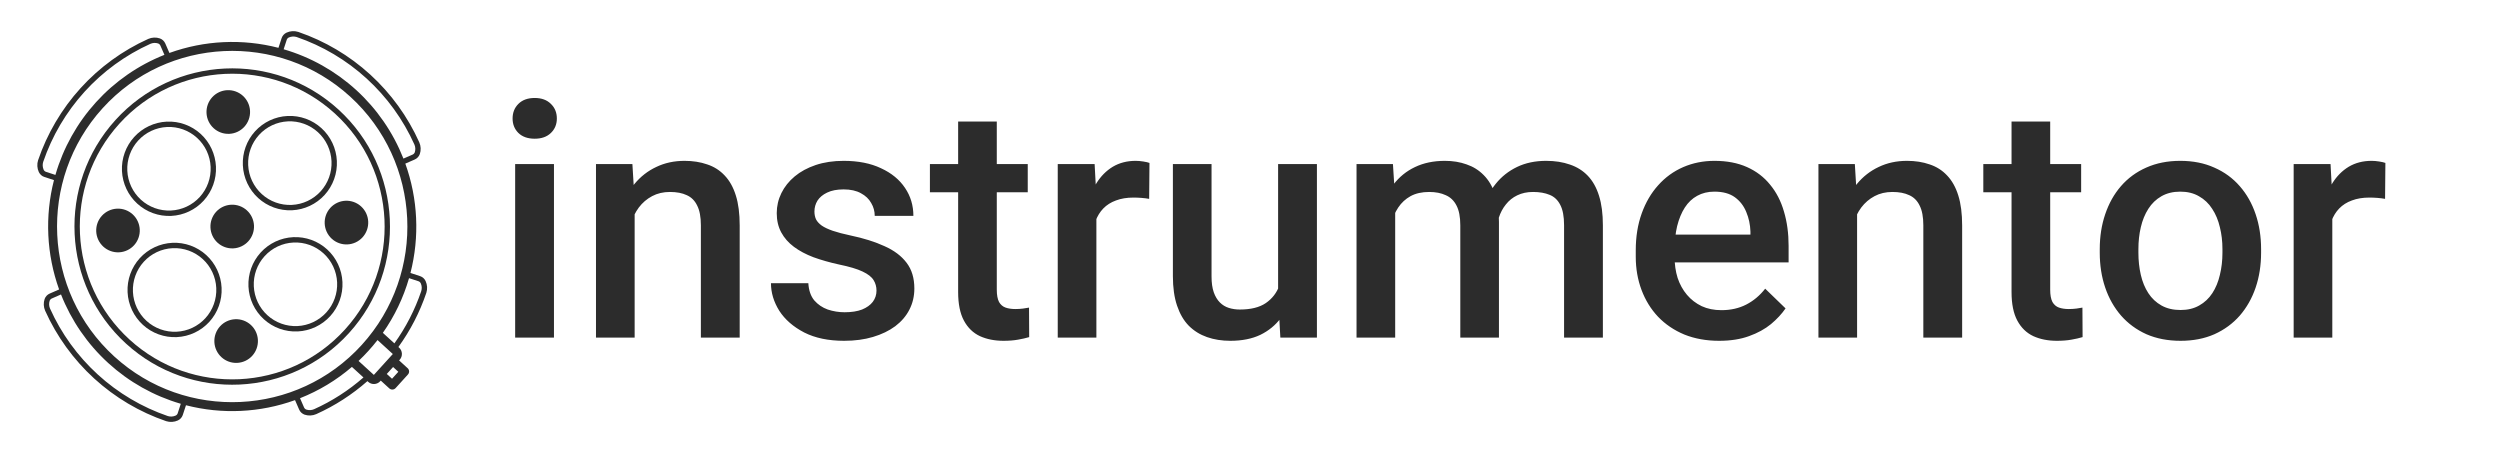
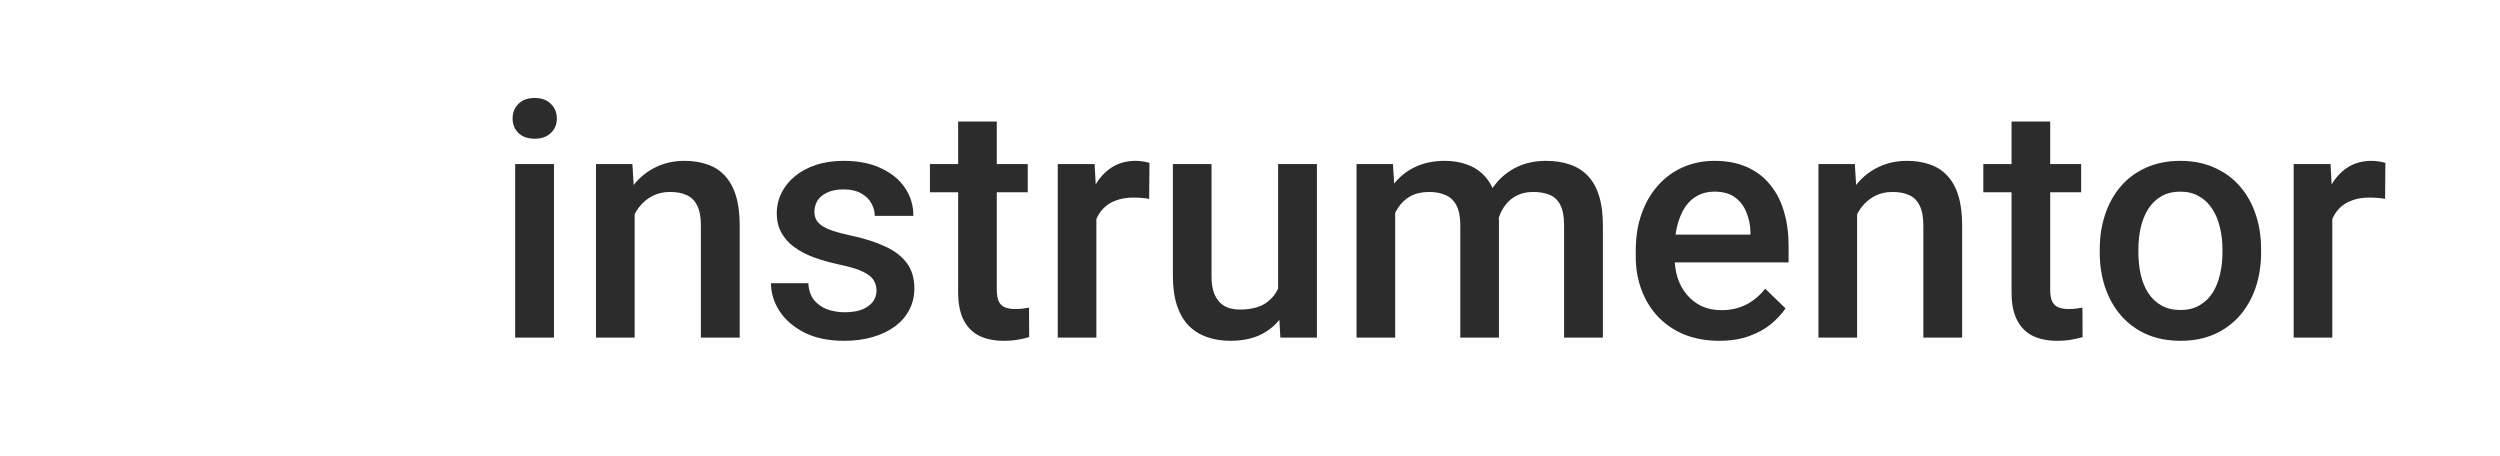
<svg xmlns="http://www.w3.org/2000/svg" width="274" height="50" viewBox="0 0 274 50" fill="none">
  <path d="M60.715 17.98V37H56.461V17.98H60.715ZM56.18 12.988C56.18 12.344 56.391 11.81 56.812 11.389C57.246 10.955 57.844 10.738 58.605 10.738C59.355 10.738 59.947 10.955 60.381 11.389C60.815 11.81 61.031 12.344 61.031 12.988C61.031 13.621 60.815 14.148 60.381 14.57C59.947 14.992 59.355 15.203 58.605 15.203C57.844 15.203 57.246 14.992 56.812 14.57C56.391 14.148 56.18 13.621 56.18 12.988ZM69.557 22.041V37H65.32V17.98H69.311L69.557 22.041ZM68.801 26.787L67.43 26.77C67.441 25.422 67.629 24.186 67.992 23.061C68.367 21.936 68.883 20.969 69.539 20.16C70.207 19.352 71.004 18.73 71.93 18.297C72.856 17.852 73.887 17.629 75.023 17.629C75.938 17.629 76.764 17.758 77.502 18.016C78.252 18.262 78.891 18.666 79.418 19.229C79.957 19.791 80.367 20.523 80.648 21.426C80.93 22.316 81.07 23.412 81.07 24.713V37H76.816V24.695C76.816 23.781 76.682 23.061 76.412 22.533C76.154 21.994 75.773 21.613 75.269 21.391C74.777 21.156 74.162 21.039 73.424 21.039C72.697 21.039 72.047 21.191 71.473 21.496C70.898 21.801 70.412 22.217 70.014 22.744C69.627 23.271 69.328 23.881 69.117 24.572C68.906 25.264 68.801 26.002 68.801 26.787ZM96.064 31.85C96.064 31.428 95.959 31.047 95.748 30.707C95.537 30.355 95.133 30.039 94.535 29.758C93.949 29.477 93.082 29.219 91.934 28.984C90.926 28.762 90 28.498 89.156 28.193C88.324 27.877 87.609 27.496 87.012 27.051C86.414 26.605 85.951 26.078 85.623 25.469C85.295 24.859 85.131 24.156 85.131 23.359C85.131 22.586 85.301 21.854 85.641 21.162C85.981 20.471 86.467 19.861 87.1 19.334C87.732 18.807 88.5 18.391 89.402 18.086C90.316 17.781 91.336 17.629 92.461 17.629C94.055 17.629 95.42 17.898 96.557 18.438C97.705 18.965 98.584 19.686 99.193 20.6C99.803 21.502 100.107 22.521 100.107 23.658H95.871C95.871 23.154 95.742 22.686 95.484 22.252C95.238 21.807 94.863 21.449 94.359 21.18C93.856 20.898 93.223 20.758 92.461 20.758C91.734 20.758 91.131 20.875 90.65 21.109C90.182 21.332 89.83 21.625 89.596 21.988C89.373 22.352 89.262 22.75 89.262 23.184C89.262 23.5 89.32 23.787 89.438 24.045C89.566 24.291 89.777 24.52 90.07 24.73C90.363 24.93 90.762 25.117 91.266 25.293C91.781 25.469 92.426 25.639 93.199 25.803C94.652 26.107 95.9 26.5 96.943 26.98C97.998 27.449 98.807 28.059 99.369 28.809C99.932 29.547 100.213 30.484 100.213 31.621C100.213 32.465 100.031 33.238 99.668 33.941C99.316 34.633 98.801 35.236 98.121 35.752C97.441 36.256 96.627 36.648 95.678 36.93C94.74 37.211 93.686 37.352 92.514 37.352C90.791 37.352 89.332 37.047 88.137 36.438C86.941 35.816 86.033 35.025 85.412 34.065C84.803 33.092 84.498 32.084 84.498 31.041H88.594C88.641 31.826 88.857 32.453 89.244 32.922C89.643 33.379 90.135 33.713 90.721 33.924C91.318 34.123 91.934 34.223 92.566 34.223C93.328 34.223 93.967 34.123 94.482 33.924C94.998 33.713 95.391 33.432 95.66 33.08C95.93 32.717 96.064 32.307 96.064 31.85ZM112.641 17.98V21.074H101.918V17.98H112.641ZM105.012 13.322H109.248V31.744C109.248 32.33 109.33 32.781 109.494 33.098C109.67 33.402 109.91 33.607 110.215 33.713C110.52 33.818 110.877 33.871 111.287 33.871C111.58 33.871 111.861 33.853 112.131 33.818C112.4 33.783 112.617 33.748 112.781 33.713L112.799 36.947C112.447 37.053 112.037 37.147 111.568 37.228C111.111 37.31 110.584 37.352 109.986 37.352C109.014 37.352 108.152 37.182 107.402 36.842C106.652 36.49 106.066 35.922 105.645 35.137C105.223 34.352 105.012 33.309 105.012 32.008V13.322ZM120.164 21.602V37H115.928V17.98H119.971L120.164 21.602ZM125.982 17.857L125.947 21.795C125.689 21.748 125.408 21.713 125.104 21.689C124.811 21.666 124.518 21.654 124.225 21.654C123.498 21.654 122.859 21.76 122.309 21.971C121.758 22.17 121.295 22.463 120.92 22.85C120.557 23.225 120.275 23.682 120.076 24.221C119.877 24.76 119.76 25.363 119.725 26.031L118.758 26.102C118.758 24.906 118.875 23.799 119.109 22.779C119.344 21.76 119.695 20.863 120.164 20.09C120.645 19.316 121.242 18.713 121.957 18.279C122.684 17.846 123.521 17.629 124.471 17.629C124.729 17.629 125.004 17.652 125.297 17.699C125.602 17.746 125.83 17.799 125.982 17.857ZM140.08 32.518V17.98H144.334V37H140.326L140.08 32.518ZM140.678 28.562L142.102 28.527C142.102 29.805 141.961 30.982 141.68 32.06C141.398 33.127 140.965 34.059 140.379 34.855C139.793 35.641 139.043 36.256 138.129 36.701C137.215 37.135 136.119 37.352 134.842 37.352C133.916 37.352 133.066 37.217 132.293 36.947C131.52 36.678 130.852 36.262 130.289 35.699C129.738 35.137 129.311 34.404 129.006 33.502C128.701 32.6 128.549 31.521 128.549 30.268V17.98H132.785V30.303C132.785 30.994 132.867 31.574 133.031 32.043C133.195 32.5 133.418 32.869 133.699 33.15C133.98 33.432 134.309 33.631 134.684 33.748C135.059 33.865 135.457 33.924 135.879 33.924C137.086 33.924 138.035 33.69 138.727 33.221C139.43 32.74 139.928 32.096 140.221 31.287C140.525 30.479 140.678 29.57 140.678 28.562ZM152.912 21.848V37H148.676V17.98H152.666L152.912 21.848ZM152.227 26.787L150.785 26.77C150.785 25.457 150.949 24.244 151.277 23.131C151.605 22.018 152.086 21.051 152.719 20.23C153.352 19.398 154.137 18.76 155.074 18.314C156.023 17.857 157.119 17.629 158.361 17.629C159.229 17.629 160.02 17.758 160.734 18.016C161.461 18.262 162.088 18.654 162.615 19.193C163.154 19.732 163.564 20.424 163.846 21.268C164.139 22.111 164.285 23.131 164.285 24.326V37H160.049V24.695C160.049 23.77 159.908 23.043 159.627 22.516C159.357 21.988 158.965 21.613 158.449 21.391C157.945 21.156 157.342 21.039 156.639 21.039C155.842 21.039 155.162 21.191 154.6 21.496C154.049 21.801 153.598 22.217 153.246 22.744C152.895 23.271 152.637 23.881 152.473 24.572C152.309 25.264 152.227 26.002 152.227 26.787ZM164.021 25.662L162.035 26.102C162.035 24.953 162.193 23.869 162.51 22.85C162.838 21.818 163.312 20.916 163.934 20.143C164.566 19.357 165.346 18.742 166.271 18.297C167.197 17.852 168.258 17.629 169.453 17.629C170.426 17.629 171.293 17.764 172.055 18.033C172.828 18.291 173.484 18.701 174.023 19.264C174.562 19.826 174.973 20.559 175.254 21.461C175.535 22.352 175.676 23.43 175.676 24.695V37H171.422V24.678C171.422 23.717 171.281 22.973 171 22.445C170.73 21.918 170.344 21.555 169.84 21.355C169.336 21.145 168.732 21.039 168.029 21.039C167.373 21.039 166.793 21.162 166.289 21.408C165.797 21.643 165.381 21.977 165.041 22.41C164.701 22.832 164.443 23.318 164.268 23.869C164.104 24.42 164.021 25.018 164.021 25.662ZM188.42 37.352C187.014 37.352 185.742 37.123 184.605 36.666C183.48 36.197 182.52 35.547 181.723 34.715C180.938 33.883 180.334 32.904 179.912 31.779C179.49 30.654 179.279 29.441 179.279 28.141V27.438C179.279 25.949 179.496 24.602 179.93 23.395C180.363 22.188 180.967 21.156 181.74 20.301C182.514 19.434 183.428 18.771 184.482 18.314C185.537 17.857 186.68 17.629 187.91 17.629C189.27 17.629 190.459 17.857 191.479 18.314C192.498 18.771 193.342 19.416 194.01 20.248C194.689 21.068 195.193 22.047 195.521 23.184C195.861 24.32 196.031 25.574 196.031 26.945V28.756H181.336V25.715H191.848V25.381C191.824 24.619 191.672 23.904 191.391 23.236C191.121 22.568 190.705 22.029 190.143 21.619C189.58 21.209 188.83 21.004 187.893 21.004C187.189 21.004 186.562 21.156 186.012 21.461C185.473 21.754 185.021 22.182 184.658 22.744C184.295 23.307 184.014 23.986 183.814 24.783C183.627 25.568 183.533 26.453 183.533 27.438V28.141C183.533 28.973 183.645 29.746 183.867 30.461C184.102 31.164 184.441 31.779 184.887 32.307C185.332 32.834 185.871 33.25 186.504 33.555C187.137 33.848 187.857 33.994 188.666 33.994C189.686 33.994 190.594 33.789 191.391 33.379C192.188 32.969 192.879 32.389 193.465 31.639L195.697 33.801C195.287 34.398 194.754 34.973 194.098 35.523C193.441 36.062 192.639 36.502 191.689 36.842C190.752 37.182 189.662 37.352 188.42 37.352ZM203.537 22.041V37H199.301V17.98H203.291L203.537 22.041ZM202.781 26.787L201.41 26.77C201.422 25.422 201.609 24.186 201.973 23.061C202.348 21.936 202.863 20.969 203.52 20.16C204.188 19.352 204.984 18.73 205.91 18.297C206.836 17.852 207.867 17.629 209.004 17.629C209.918 17.629 210.744 17.758 211.482 18.016C212.232 18.262 212.871 18.666 213.398 19.229C213.938 19.791 214.348 20.523 214.629 21.426C214.91 22.316 215.051 23.412 215.051 24.713V37H210.797V24.695C210.797 23.781 210.662 23.061 210.393 22.533C210.135 21.994 209.754 21.613 209.25 21.391C208.758 21.156 208.143 21.039 207.404 21.039C206.678 21.039 206.027 21.191 205.453 21.496C204.879 21.801 204.393 22.217 203.994 22.744C203.607 23.271 203.309 23.881 203.098 24.572C202.887 25.264 202.781 26.002 202.781 26.787ZM228.094 17.98V21.074H217.371V17.98H228.094ZM220.465 13.322H224.701V31.744C224.701 32.33 224.783 32.781 224.947 33.098C225.123 33.402 225.363 33.607 225.668 33.713C225.973 33.818 226.33 33.871 226.74 33.871C227.033 33.871 227.314 33.853 227.584 33.818C227.854 33.783 228.07 33.748 228.234 33.713L228.252 36.947C227.9 37.053 227.49 37.147 227.021 37.228C226.564 37.31 226.037 37.352 225.439 37.352C224.467 37.352 223.605 37.182 222.855 36.842C222.105 36.49 221.52 35.922 221.098 35.137C220.676 34.352 220.465 33.309 220.465 32.008V13.322ZM230.133 27.701V27.297C230.133 25.926 230.332 24.654 230.73 23.482C231.129 22.299 231.703 21.273 232.453 20.406C233.215 19.527 234.141 18.848 235.23 18.367C236.332 17.875 237.574 17.629 238.957 17.629C240.352 17.629 241.594 17.875 242.684 18.367C243.785 18.848 244.717 19.527 245.479 20.406C246.24 21.273 246.82 22.299 247.219 23.482C247.617 24.654 247.816 25.926 247.816 27.297V27.701C247.816 29.072 247.617 30.344 247.219 31.516C246.82 32.688 246.24 33.713 245.479 34.592C244.717 35.459 243.791 36.139 242.701 36.631C241.611 37.111 240.375 37.352 238.992 37.352C237.598 37.352 236.35 37.111 235.248 36.631C234.158 36.139 233.232 35.459 232.471 34.592C231.709 33.713 231.129 32.688 230.73 31.516C230.332 30.344 230.133 29.072 230.133 27.701ZM234.369 27.297V27.701C234.369 28.557 234.457 29.365 234.633 30.127C234.809 30.889 235.084 31.557 235.459 32.131C235.834 32.705 236.314 33.156 236.9 33.484C237.486 33.812 238.184 33.977 238.992 33.977C239.777 33.977 240.457 33.812 241.031 33.484C241.617 33.156 242.098 32.705 242.473 32.131C242.848 31.557 243.123 30.889 243.299 30.127C243.486 29.365 243.58 28.557 243.58 27.701V27.297C243.58 26.453 243.486 25.656 243.299 24.906C243.123 24.145 242.842 23.471 242.455 22.885C242.08 22.299 241.6 21.842 241.014 21.514C240.439 21.174 239.754 21.004 238.957 21.004C238.16 21.004 237.469 21.174 236.883 21.514C236.309 21.842 235.834 22.299 235.459 22.885C235.084 23.471 234.809 24.145 234.633 24.906C234.457 25.656 234.369 26.453 234.369 27.297ZM255.621 21.602V37H251.385V17.98H255.428L255.621 21.602ZM261.439 17.857L261.404 21.795C261.146 21.748 260.865 21.713 260.561 21.689C260.268 21.666 259.975 21.654 259.682 21.654C258.955 21.654 258.316 21.76 257.766 21.971C257.215 22.17 256.752 22.463 256.377 22.85C256.014 23.225 255.732 23.682 255.533 24.221C255.334 24.76 255.217 25.363 255.182 26.031L254.215 26.102C254.215 24.906 254.332 23.799 254.566 22.779C254.801 21.76 255.152 20.863 255.621 20.09C256.102 19.316 256.699 18.713 257.414 18.279C258.141 17.846 258.979 17.629 259.928 17.629C260.186 17.629 260.461 17.652 260.754 17.699C261.059 17.746 261.287 17.799 261.439 17.857Z" fill="#2C2C2C" />
  <g clip-path="url(#clip0_732_518)">
-     <path d="M37.095 12.004C30.04 5.565 19.077 6.08 12.657 13.152C6.237 20.224 6.754 31.217 13.808 37.656C20.863 44.094 31.826 43.579 38.246 36.507C44.666 29.435 44.149 18.442 37.095 12.004ZM14.203 37.221C7.388 31 6.888 20.381 13.091 13.548C19.294 6.715 29.885 6.218 36.7 12.438C43.515 18.659 44.015 29.279 37.812 36.111C31.61 42.944 21.019 43.441 14.203 37.221Z" fill="#2C2C2C" />
    <path d="M23.685 23.216C23.259 23.686 23.036 24.307 23.066 24.941C23.096 25.576 23.375 26.172 23.844 26.6C24.313 27.028 24.931 27.251 25.564 27.222C26.197 27.192 26.792 26.911 27.218 26.442C27.645 25.972 27.868 25.351 27.838 24.717C27.808 24.082 27.528 23.485 27.06 23.058C26.591 22.631 25.972 22.407 25.339 22.437C24.707 22.467 24.112 22.747 23.685 23.216Z" fill="#2C2C2C" />
    <path d="M36.362 26.167C36.831 26.595 37.45 26.818 38.083 26.788C38.715 26.758 39.311 26.478 39.737 26.008C40.163 25.538 40.386 24.918 40.356 24.283C40.327 23.649 40.047 23.052 39.578 22.625C39.109 22.197 38.491 21.973 37.858 22.003C37.225 22.033 36.63 22.314 36.204 22.783C35.778 23.253 35.556 23.873 35.586 24.508C35.615 25.142 35.895 25.739 36.362 26.167Z" fill="#2C2C2C" />
    <path d="M23.411 14.047C23.879 14.475 24.498 14.699 25.131 14.669C25.764 14.639 26.359 14.359 26.785 13.889C27.212 13.419 27.434 12.799 27.405 12.164C27.375 11.53 27.095 10.933 26.626 10.505C26.158 10.078 25.539 9.854 24.906 9.883C24.273 9.913 23.678 10.194 23.252 10.664C22.826 11.134 22.604 11.754 22.634 12.388C22.663 13.023 22.943 13.619 23.411 14.047Z" fill="#2C2C2C" />
    <path d="M14.54 23.491C14.072 23.063 13.453 22.839 12.82 22.869C12.187 22.899 11.592 23.179 11.165 23.649C10.739 24.119 10.517 24.739 10.546 25.374C10.576 26.008 10.856 26.605 11.325 27.033C11.793 27.46 12.412 27.684 13.045 27.654C13.678 27.624 14.273 27.344 14.699 26.874C15.124 26.404 15.346 25.784 15.317 25.15C15.287 24.515 15.008 23.919 14.54 23.491Z" fill="#2C2C2C" />
    <path d="M27.489 35.608C27.021 35.181 26.402 34.957 25.769 34.987C25.136 35.017 24.541 35.297 24.115 35.767C23.688 36.236 23.466 36.857 23.495 37.492C23.525 38.126 23.805 38.723 24.274 39.15C24.742 39.578 25.361 39.802 25.994 39.772C26.627 39.742 27.222 39.462 27.648 38.992C28.074 38.522 28.296 37.901 28.266 37.267C28.237 36.633 27.957 36.036 27.489 35.608Z" fill="#2C2C2C" />
    <path d="M28.294 21.702C29.306 22.626 30.642 23.109 32.009 23.045C33.376 22.981 34.661 22.375 35.582 21.361C36.503 20.346 36.985 19.007 36.92 17.636C36.856 16.266 36.251 14.977 35.239 14.053C34.227 13.129 32.891 12.647 31.524 12.711C30.158 12.775 28.872 13.381 27.951 14.395C27.032 15.41 26.551 16.75 26.616 18.119C26.68 19.489 27.284 20.778 28.294 21.702L28.294 21.702ZM34.843 14.488C35.74 15.306 36.276 16.449 36.334 17.663C36.391 18.878 35.964 20.065 35.148 20.964C34.332 21.864 33.193 22.401 31.982 22.458C30.77 22.515 29.586 22.087 28.689 21.268C27.792 20.449 27.256 19.307 27.199 18.092C27.143 16.878 27.569 15.69 28.386 14.791C29.202 13.894 30.341 13.358 31.552 13.301C32.762 13.244 33.946 13.671 34.843 14.488Z" fill="#2C2C2C" />
    <path d="M35.855 27.335C34.843 26.412 33.507 25.929 32.14 25.993C30.774 26.057 29.489 26.663 28.568 27.677C27.647 28.692 27.166 30.032 27.231 31.402C27.295 32.772 27.9 34.061 28.912 34.984C29.925 35.908 31.261 36.39 32.628 36.325C33.994 36.26 35.279 35.654 36.2 34.639C37.118 33.624 37.597 32.285 37.533 30.916C37.468 29.547 36.865 28.26 35.855 27.335L35.855 27.335ZM29.307 34.549C28.41 33.731 27.874 32.589 27.817 31.375C27.759 30.161 28.185 28.974 29.001 28.075C29.816 27.176 30.955 26.639 32.166 26.581C33.376 26.524 34.56 26.951 35.458 27.769C36.355 28.587 36.891 29.728 36.949 30.942C37.006 32.156 36.581 33.344 35.765 34.243C34.949 35.141 33.81 35.678 32.6 35.736C31.389 35.793 30.204 35.366 29.307 34.549Z" fill="#2C2C2C" />
-     <path d="M22.609 27.955C21.597 27.032 20.261 26.549 18.894 26.613C17.527 26.677 16.242 27.283 15.321 28.297C14.4 29.311 13.918 30.651 13.982 32.022C14.047 33.392 14.652 34.681 15.663 35.605C16.675 36.528 18.012 37.011 19.379 36.947C20.745 36.883 22.031 36.277 22.952 35.263C23.871 34.248 24.352 32.908 24.287 31.538C24.223 30.168 23.619 28.88 22.609 27.955L22.609 27.955ZM16.06 35.17C15.163 34.352 14.627 33.209 14.57 31.995C14.512 30.78 14.938 29.592 15.755 28.693C16.571 27.794 17.71 27.257 18.921 27.2C20.133 27.143 21.317 27.571 22.214 28.39C23.111 29.209 23.647 30.351 23.703 31.566C23.76 32.78 23.334 33.967 22.517 34.867C21.701 35.764 20.562 36.3 19.351 36.357C18.141 36.414 16.957 35.987 16.06 35.17L16.06 35.17Z" fill="#2C2C2C" />
-     <path d="M21.991 14.673C20.979 13.75 19.643 13.267 18.277 13.331C16.911 13.395 15.626 14.001 14.705 15.015C13.784 16.029 13.303 17.368 13.367 18.738C13.431 20.108 14.035 21.397 15.046 22.32C16.058 23.244 17.393 23.727 18.759 23.664C20.126 23.6 21.411 22.995 22.332 21.981C23.252 20.966 23.733 19.627 23.669 18.257C23.605 16.887 23.002 15.598 21.991 14.673L21.991 14.673ZM15.442 21.887C14.546 21.068 14.01 19.926 13.953 18.712C13.896 17.497 14.323 16.31 15.139 15.411C15.955 14.512 17.094 13.976 18.305 13.919C19.516 13.863 20.7 14.291 21.597 15.11C22.493 15.929 23.029 17.071 23.085 18.285C23.141 19.5 22.714 20.687 21.898 21.585C21.081 22.482 19.942 23.017 18.732 23.073C17.522 23.13 16.339 22.703 15.442 21.887L15.442 21.887Z" fill="#2C2C2C" />
-     <path d="M44.677 40.354L43.741 39.5L43.807 39.427C44.153 39.046 44.126 38.456 43.746 38.109L43.663 38.033C44.976 36.219 46.009 34.217 46.727 32.095C46.862 31.669 46.834 31.209 46.647 30.804C46.532 30.554 46.322 30.362 46.063 30.271L44.986 29.917C46.002 25.956 45.806 21.78 44.423 17.932L45.462 17.478C45.717 17.365 45.915 17.152 46.01 16.889C46.154 16.468 46.134 16.008 45.954 15.601C44.687 12.781 42.856 10.252 40.575 8.169C38.293 6.087 35.61 4.497 32.691 3.497C32.267 3.361 31.807 3.39 31.403 3.578C31.155 3.692 30.963 3.903 30.872 4.162L30.519 5.241L30.519 5.241C26.569 4.222 22.404 4.418 18.567 5.804L18.114 4.762L18.114 4.762C18.001 4.506 17.789 4.307 17.526 4.212C17.106 4.068 16.648 4.088 16.242 4.268C13.43 5.538 10.908 7.373 8.832 9.659C6.756 11.946 5.17 14.637 4.174 17.563C4.039 17.988 4.068 18.449 4.254 18.854C4.315 18.979 4.399 19.092 4.501 19.186C4.599 19.276 4.714 19.344 4.839 19.385L5.915 19.741L5.916 19.74C4.9 23.701 5.096 27.877 6.479 31.725L5.441 32.178L5.44 32.178C5.185 32.291 4.987 32.504 4.892 32.768C4.748 33.189 4.769 33.648 4.948 34.055C6.215 36.875 8.046 39.405 10.327 41.487C12.608 43.569 15.292 45.16 18.211 46.16C18.635 46.295 19.094 46.266 19.498 46.079C19.747 45.964 19.939 45.753 20.029 45.494L20.383 44.415C24.333 45.434 28.497 45.238 32.335 43.853L32.788 44.894L32.788 44.894C32.843 45.023 32.926 45.139 33.03 45.233C33.132 45.325 33.248 45.396 33.375 45.445C33.796 45.588 34.254 45.568 34.66 45.388C36.7 44.471 38.591 43.252 40.27 41.771L40.352 41.847C40.732 42.193 41.32 42.166 41.666 41.786L41.732 41.713L42.668 42.568C42.764 42.655 42.89 42.701 43.02 42.695C43.15 42.689 43.271 42.631 43.359 42.535L44.708 41.048C44.796 40.952 44.843 40.825 44.837 40.695C44.831 40.564 44.774 40.441 44.678 40.353L44.677 40.354ZM45.878 30.829C45.987 30.871 46.075 30.956 46.121 31.064C46.237 31.329 46.254 31.628 46.17 31.904C45.477 33.95 44.485 35.881 43.225 37.633L41.961 36.48C43.243 34.656 44.213 32.63 44.83 30.486L45.878 30.829ZM31.431 4.347C31.473 4.237 31.557 4.149 31.666 4.104C31.93 3.988 32.227 3.97 32.504 4.054C35.346 5.029 37.96 6.578 40.181 8.606C42.403 10.633 44.186 13.097 45.42 15.843C45.535 16.108 45.55 16.404 45.464 16.679C45.425 16.796 45.339 16.89 45.227 16.94L44.216 17.382L44.216 17.382C43.085 14.513 41.313 11.941 39.038 9.864C36.762 7.787 34.043 6.26 31.088 5.4L31.431 4.347ZM5.023 18.827C4.914 18.785 4.826 18.7 4.78 18.592C4.665 18.326 4.648 18.028 4.731 17.751C5.702 14.901 7.247 12.281 9.268 10.054C11.29 7.827 13.746 6.04 16.485 4.803C16.748 4.689 17.044 4.673 17.319 4.759C17.435 4.799 17.529 4.885 17.579 4.997L18.02 6.011L18.02 6.011C15.159 7.144 12.595 8.92 10.524 11.201C8.453 13.482 6.931 16.208 6.073 19.171L5.023 18.827ZM19.471 45.309C19.429 45.419 19.345 45.507 19.236 45.553C18.972 45.668 18.674 45.686 18.398 45.602C15.556 44.627 12.942 43.078 10.721 41.051C8.499 39.023 6.716 36.559 5.482 33.813C5.368 33.549 5.352 33.252 5.438 32.977C5.478 32.861 5.564 32.766 5.676 32.715L6.687 32.273C7.818 35.143 9.589 37.714 11.865 39.791C14.14 41.868 16.86 43.395 19.814 44.255L19.471 45.309ZM12.523 39.069C4.69 31.919 4.117 19.714 11.245 11.861C18.373 4.009 30.545 3.437 38.379 10.587C46.212 17.736 46.785 29.941 39.657 37.794C32.529 45.646 20.356 46.218 12.523 39.069ZM34.419 44.851C34.155 44.965 33.86 44.98 33.586 44.894C33.469 44.855 33.375 44.769 33.325 44.657L32.884 43.644C34.956 42.825 36.878 41.666 38.569 40.213L39.835 41.368C38.212 42.792 36.386 43.966 34.419 44.851ZM39.298 39.559C39.67 39.208 40.031 38.84 40.38 38.454C40.73 38.069 41.062 37.674 41.377 37.27L43.053 38.8L40.974 41.089L39.298 39.559ZM42.966 41.51L42.391 40.986L43.083 40.224L43.657 40.749L42.966 41.51Z" fill="#2C2C2C" />
  </g>
  <defs>
    <clipPath id="clip0_732_518">
-       <rect width="50" height="50" fill="white" />
-     </clipPath>
+       </clipPath>
  </defs>
</svg>